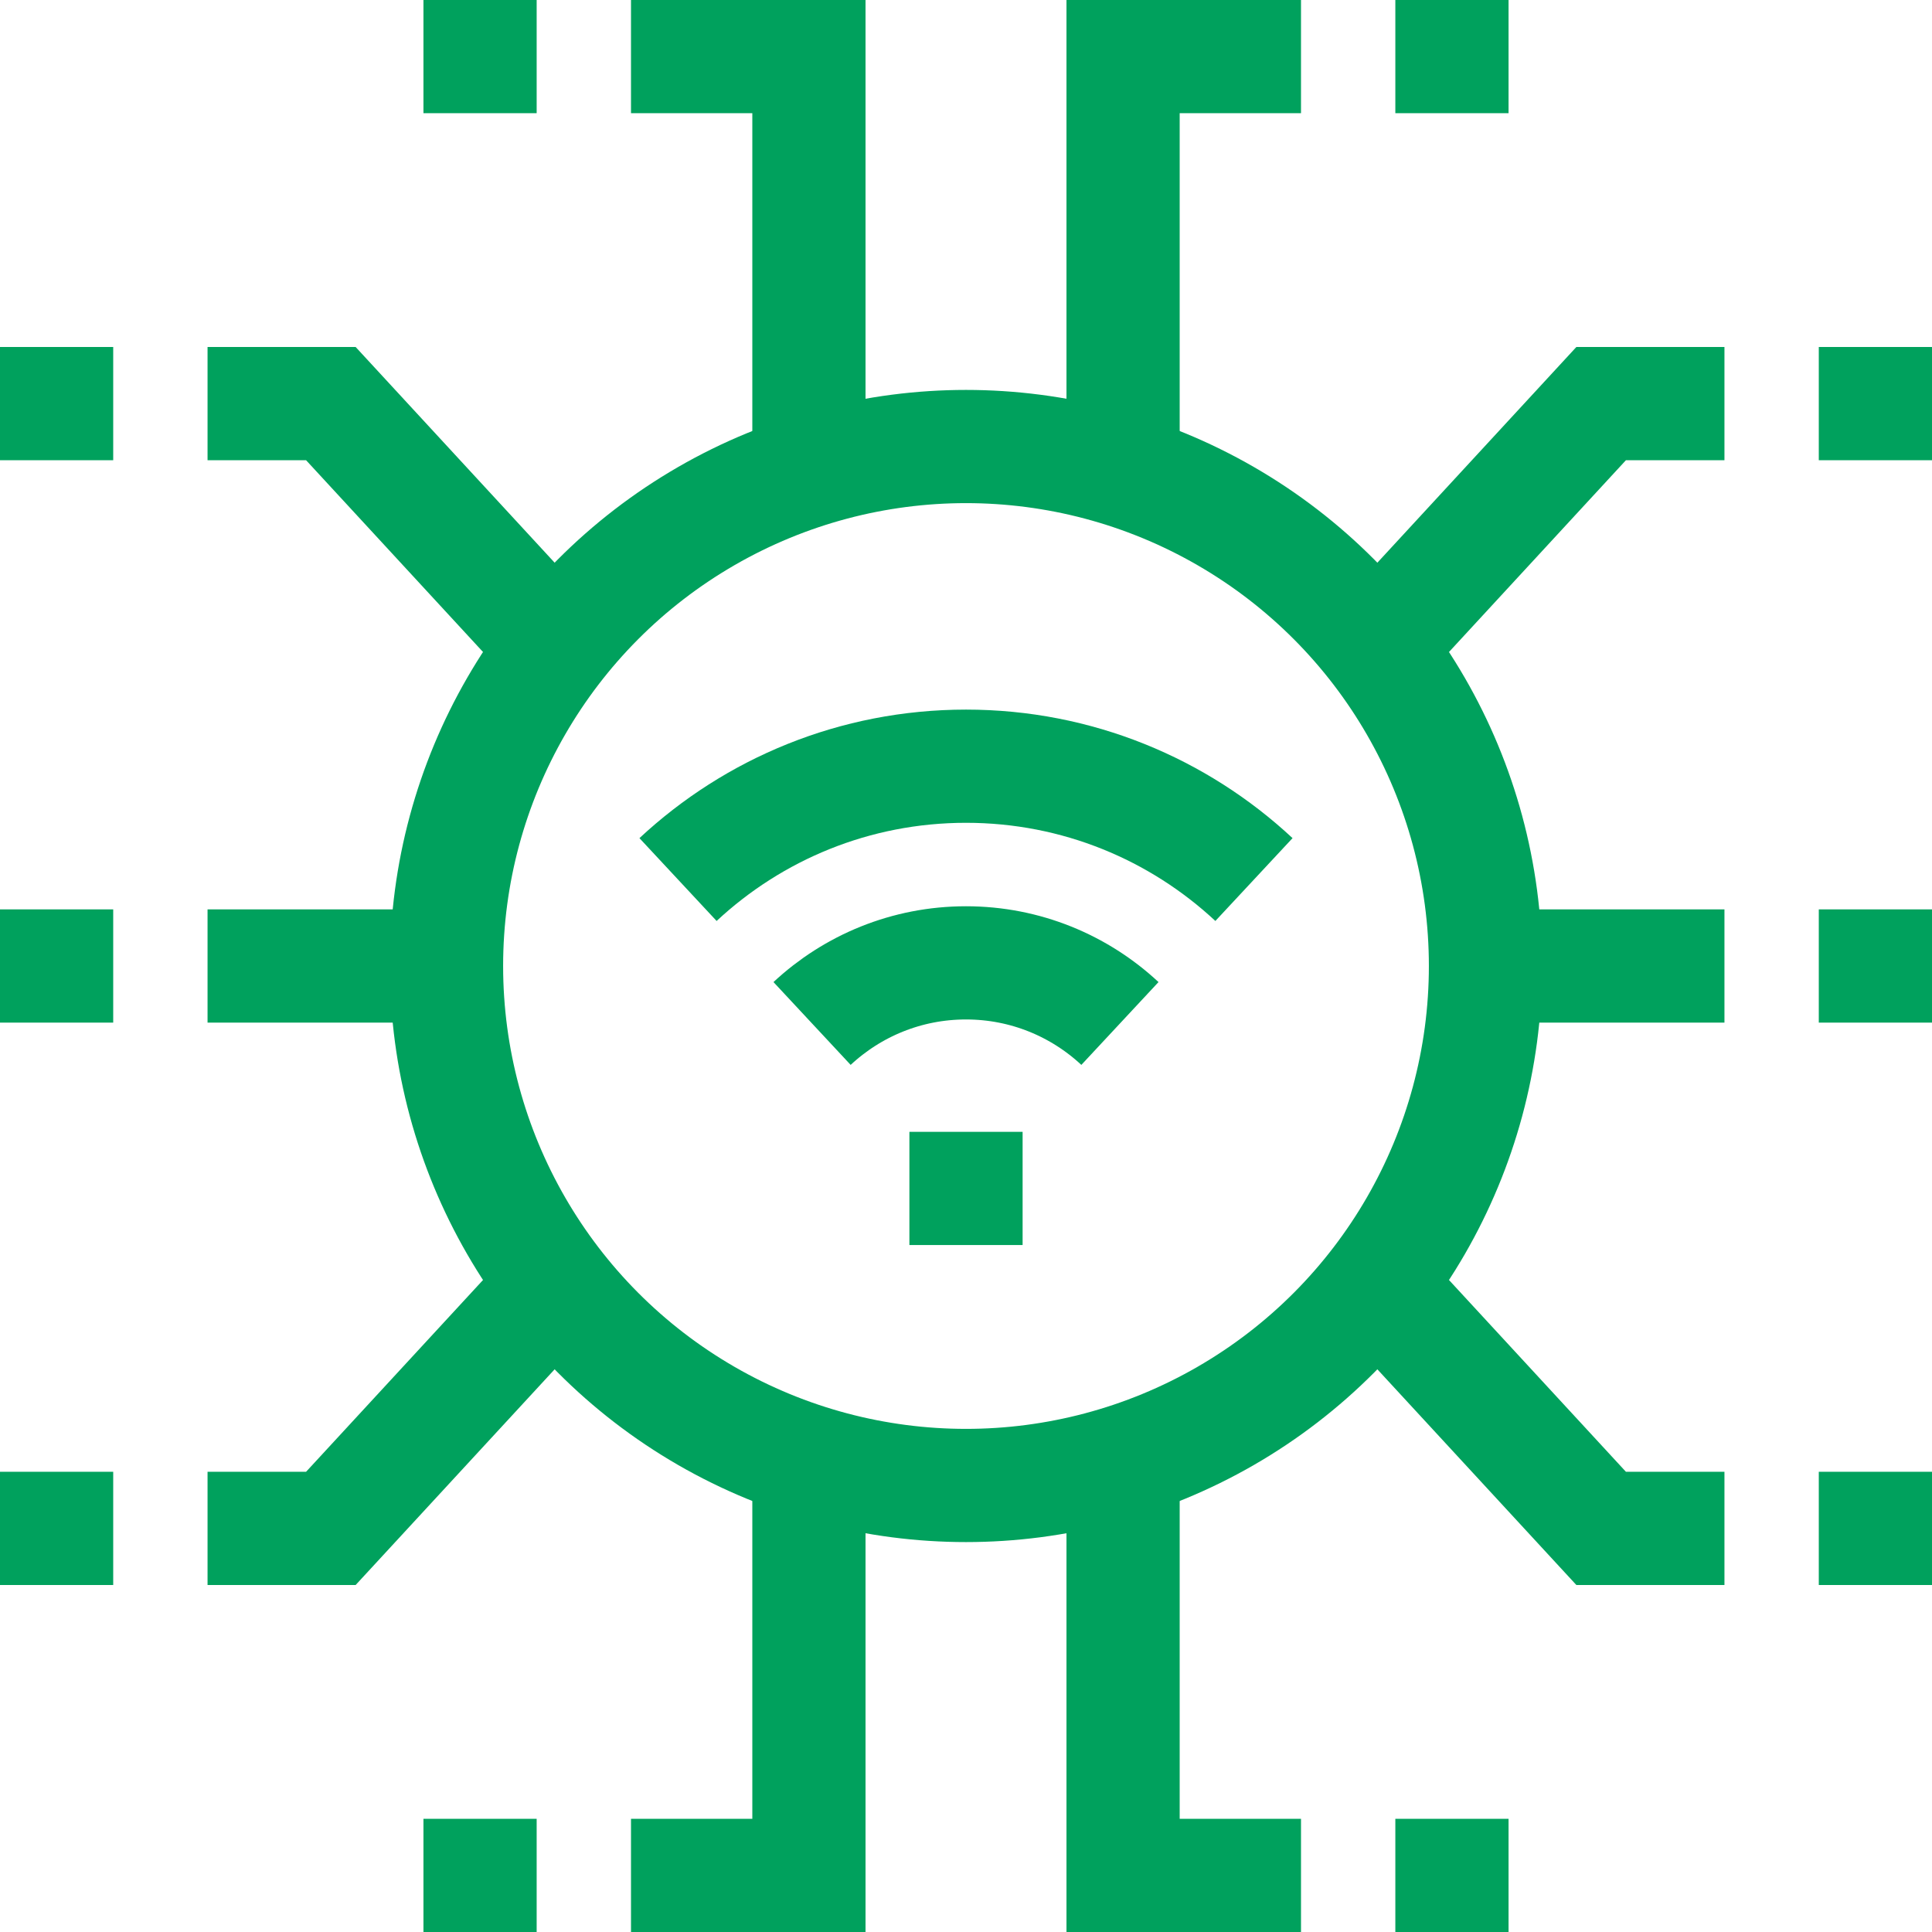
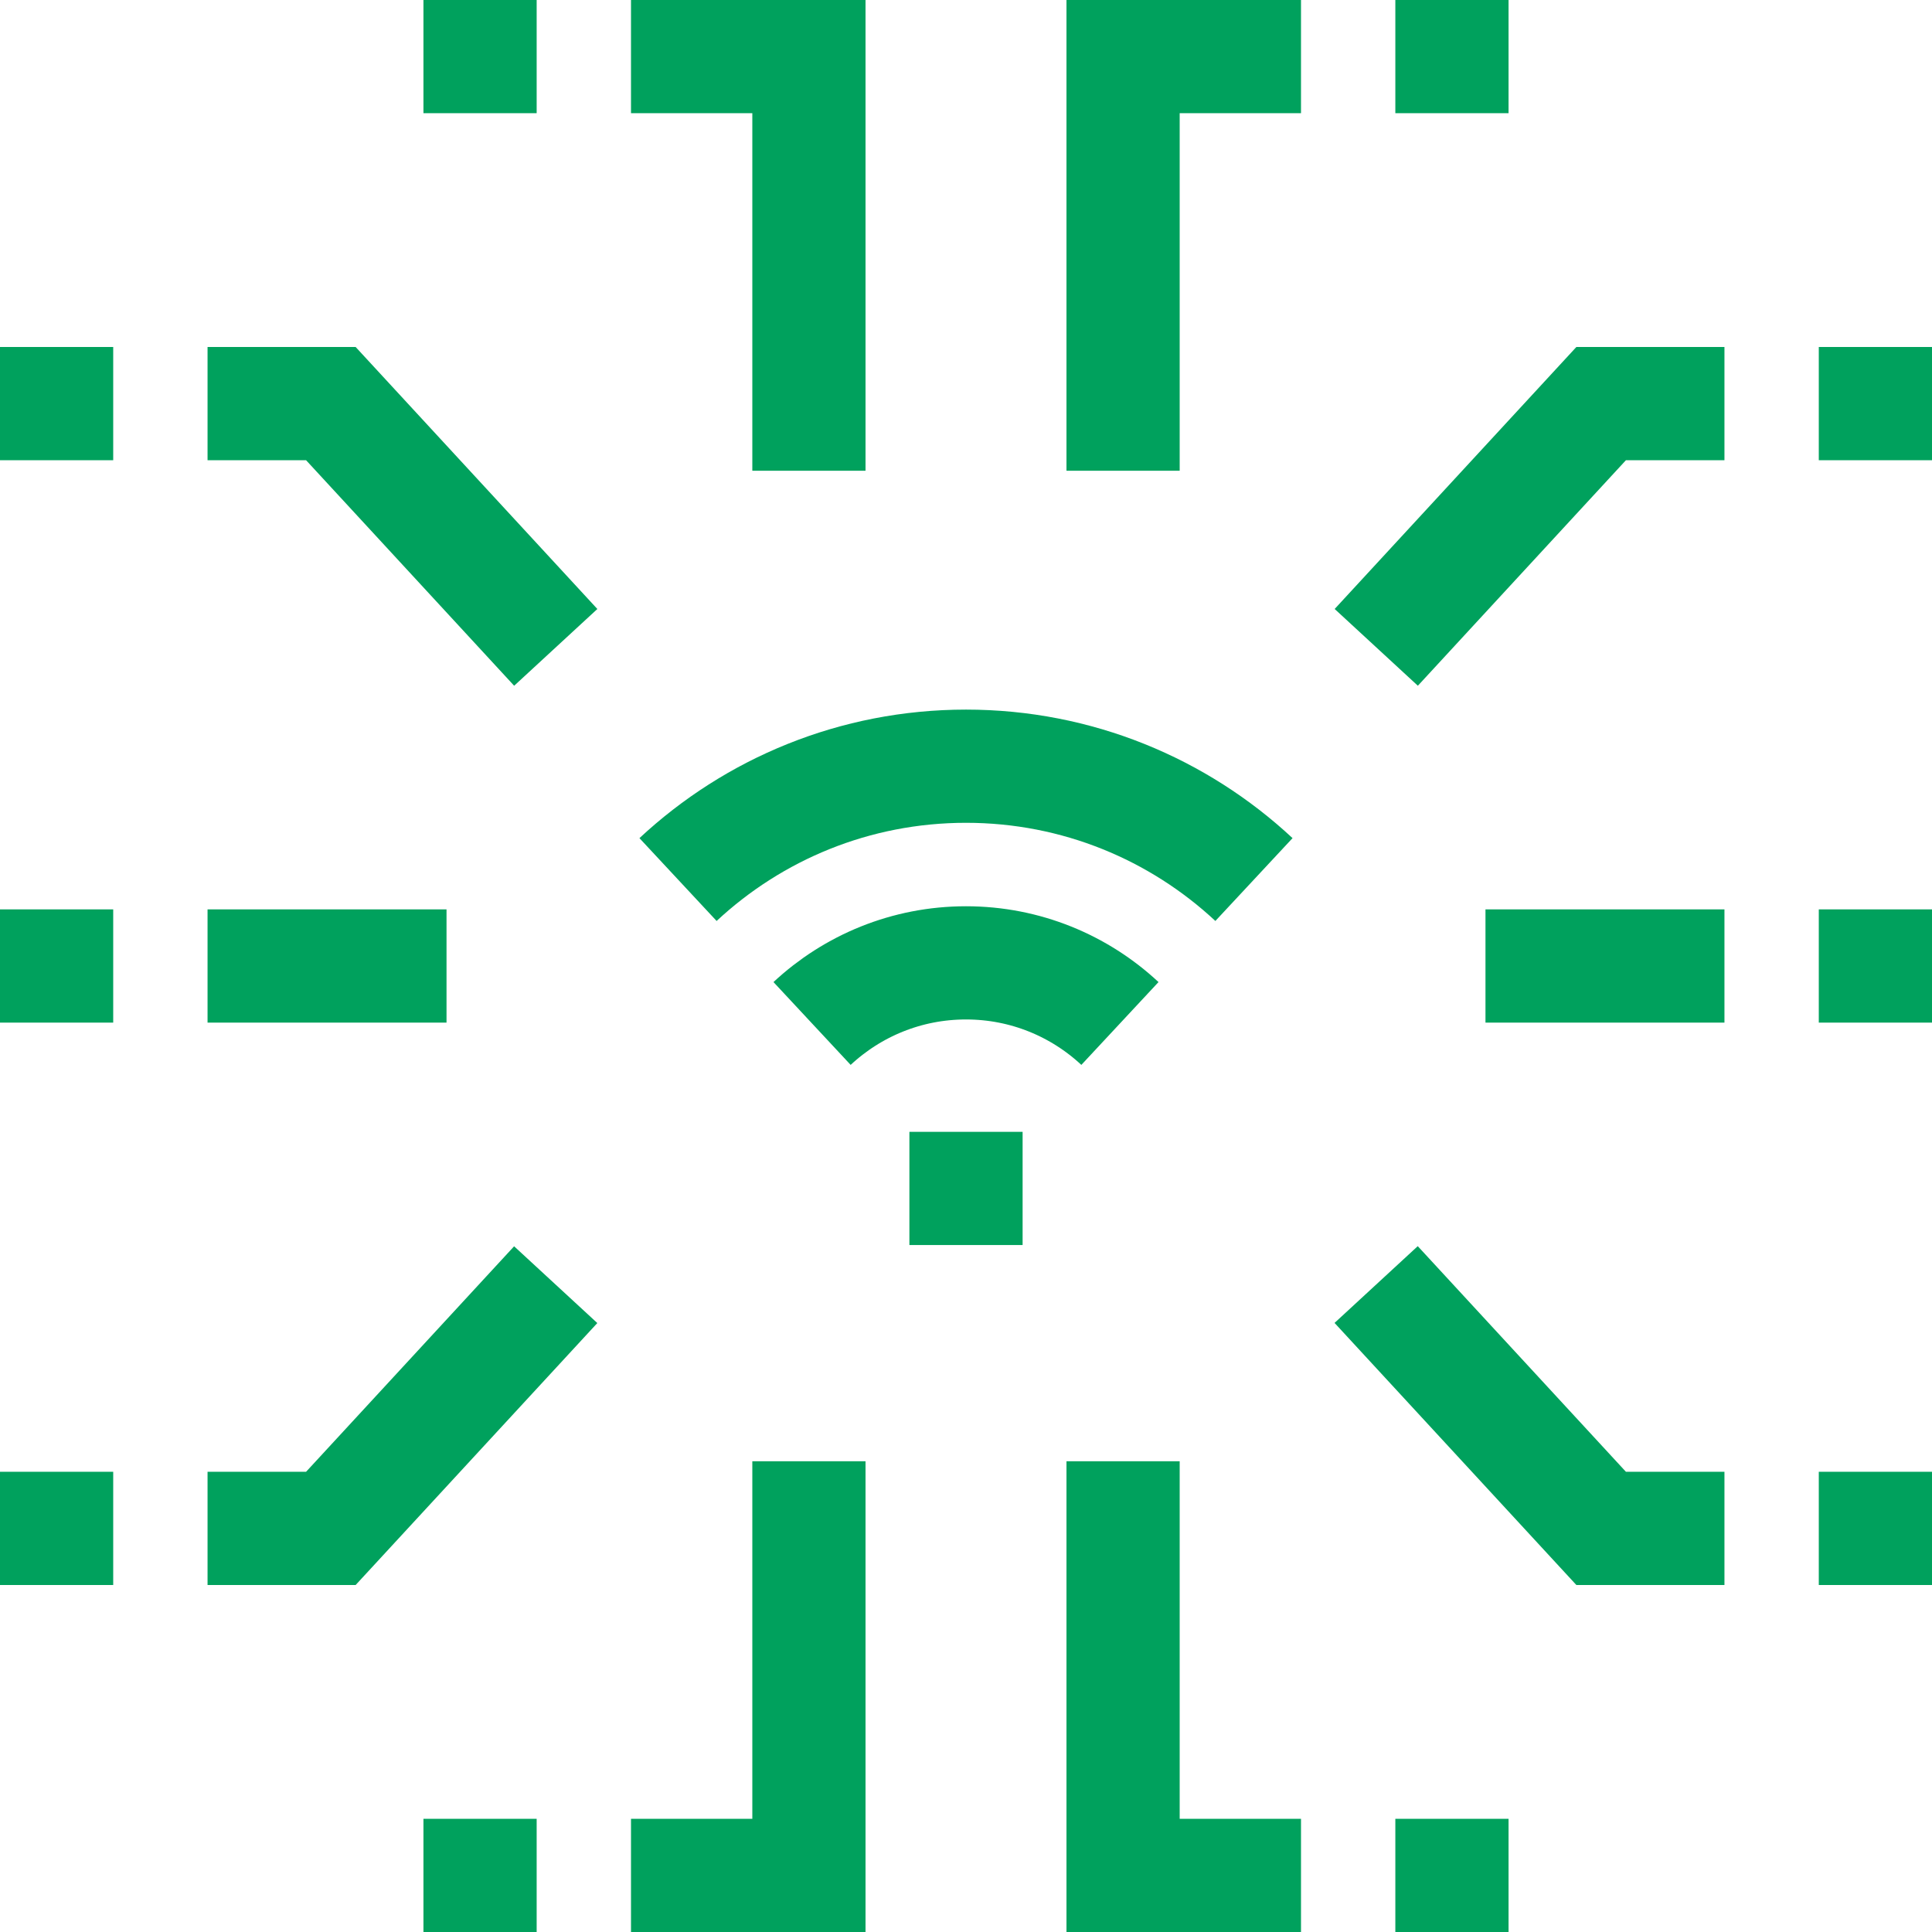
<svg xmlns="http://www.w3.org/2000/svg" version="1.1" width="512" height="512" x="0" y="0" viewBox="0 0 512 512" style="enable-background:new 0 0 512 512" xml:space="preserve" class="">
  <g>
-     <circle cx="256" cy="256" r="137.667" style="stroke-width:30;stroke-miterlimit:10;" fill="none" stroke="#00a15d" stroke-width="30" stroke-miterlimit="10" data-original="#000000" class="" opacity="1" />
    <path d="M393.667 256h63.33M481.998 256H512M481.998 106.959H512M369.78 15.001h30.002M297.627 124.745V15.001h47.151M364.723 171.556l59.597-64.597h32.677M481.998 405.041H512M364.695 340.416l59.625 64.625h32.677M369.78 496.999h30.002M297.627 387.253v109.746h47.151M118.333 256h-63.33M30.002 256H0M30.002 106.959H0M142.22 15.001h-30.002M214.373 124.745V15.001h-47.151M147.281 171.56 87.68 106.959H55.003M30.002 405.041H0M147.27 340.451l-59.59 64.59H55.003M142.22 496.999h-30.002M214.373 387.255v109.744h-47.151M332.313 233.089c-20-18.632-46.822-30.037-76.312-30.037-29.492 0-56.315 11.406-76.315 30.039M296.793 271.233c-10.692-9.961-25.026-16.065-40.793-16.065s-30.102 6.104-40.794 16.066M241 314.948h30.002" style="stroke-width:30;stroke-miterlimit:10;" fill="none" stroke="#00a15d" stroke-width="30" stroke-miterlimit="10" data-original="#000000" class="" opacity="1" />
  </g>
</svg>